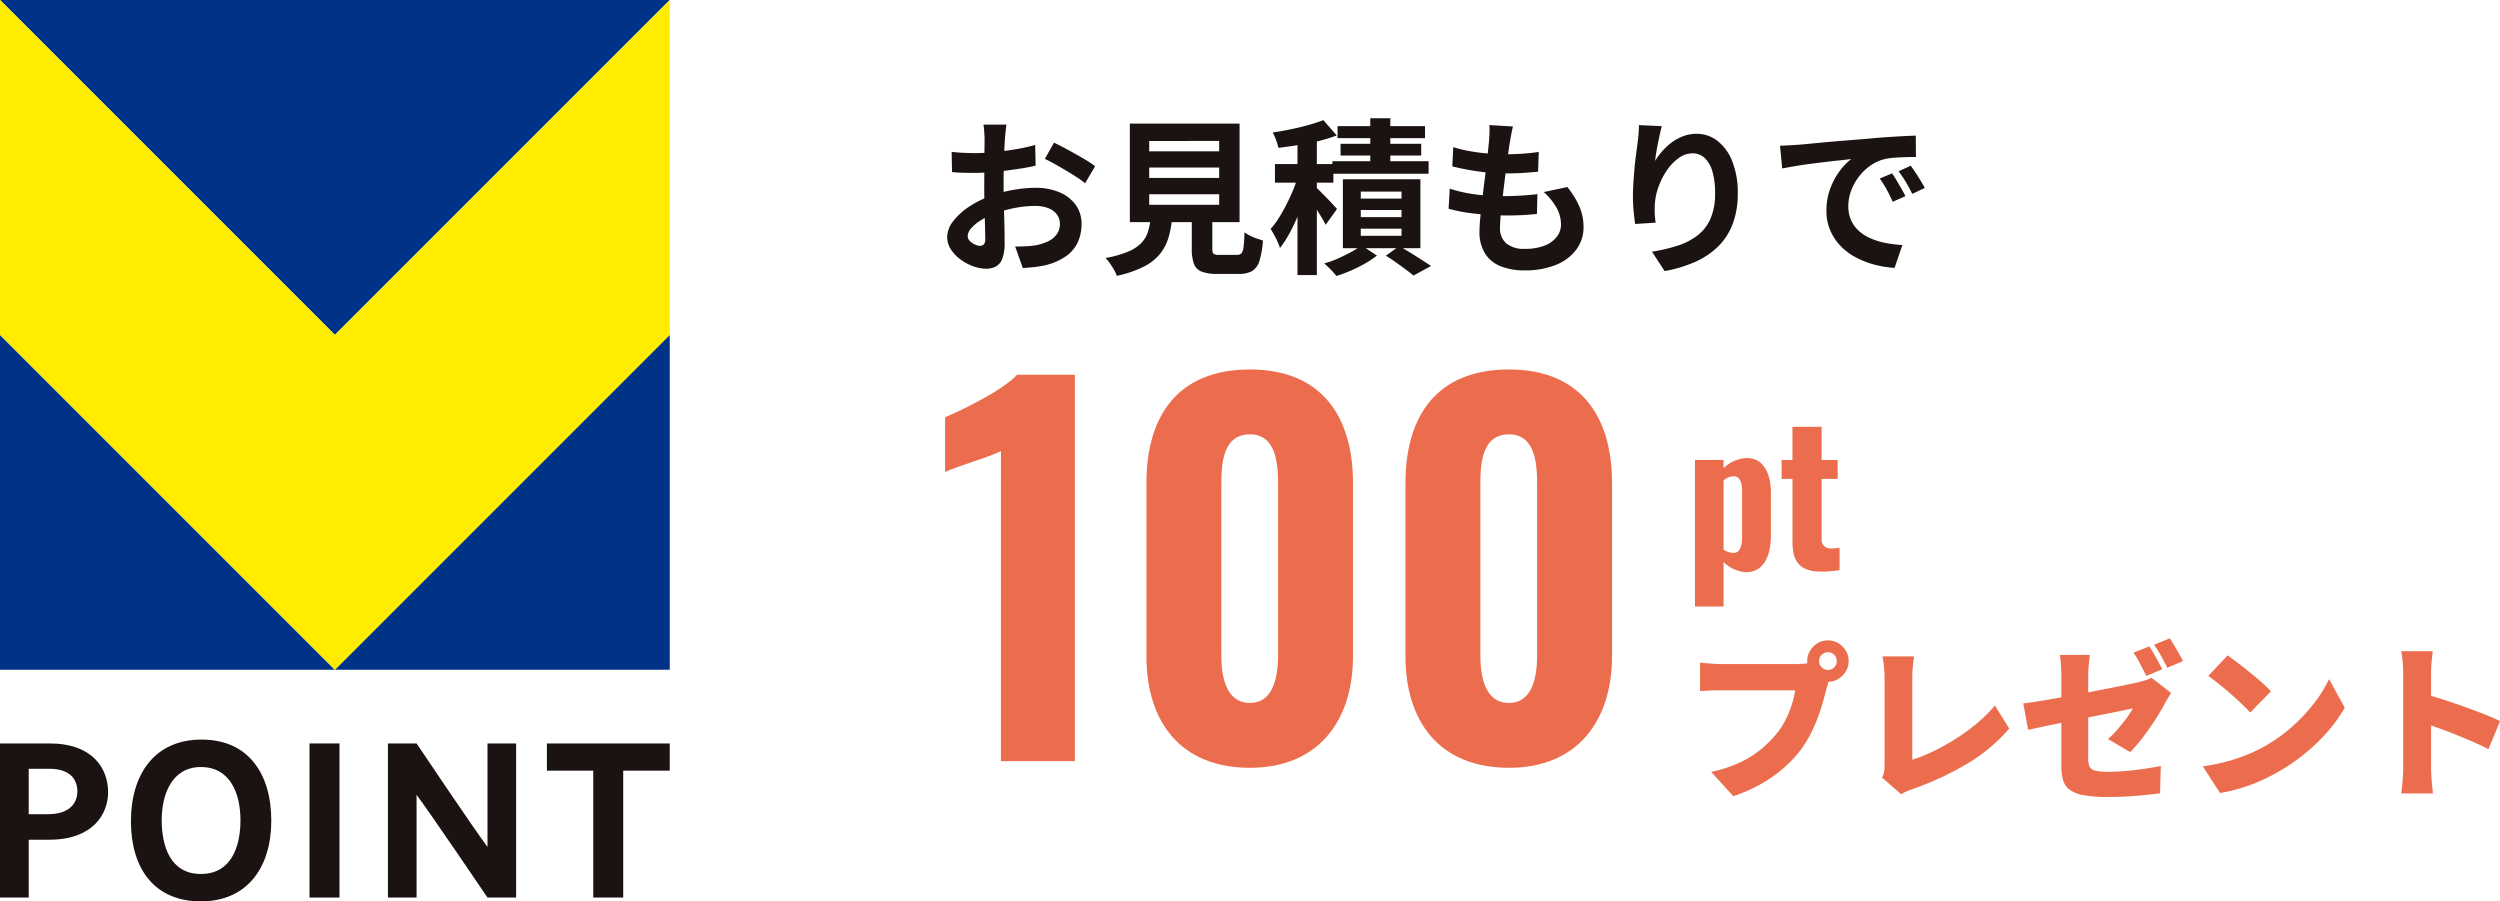
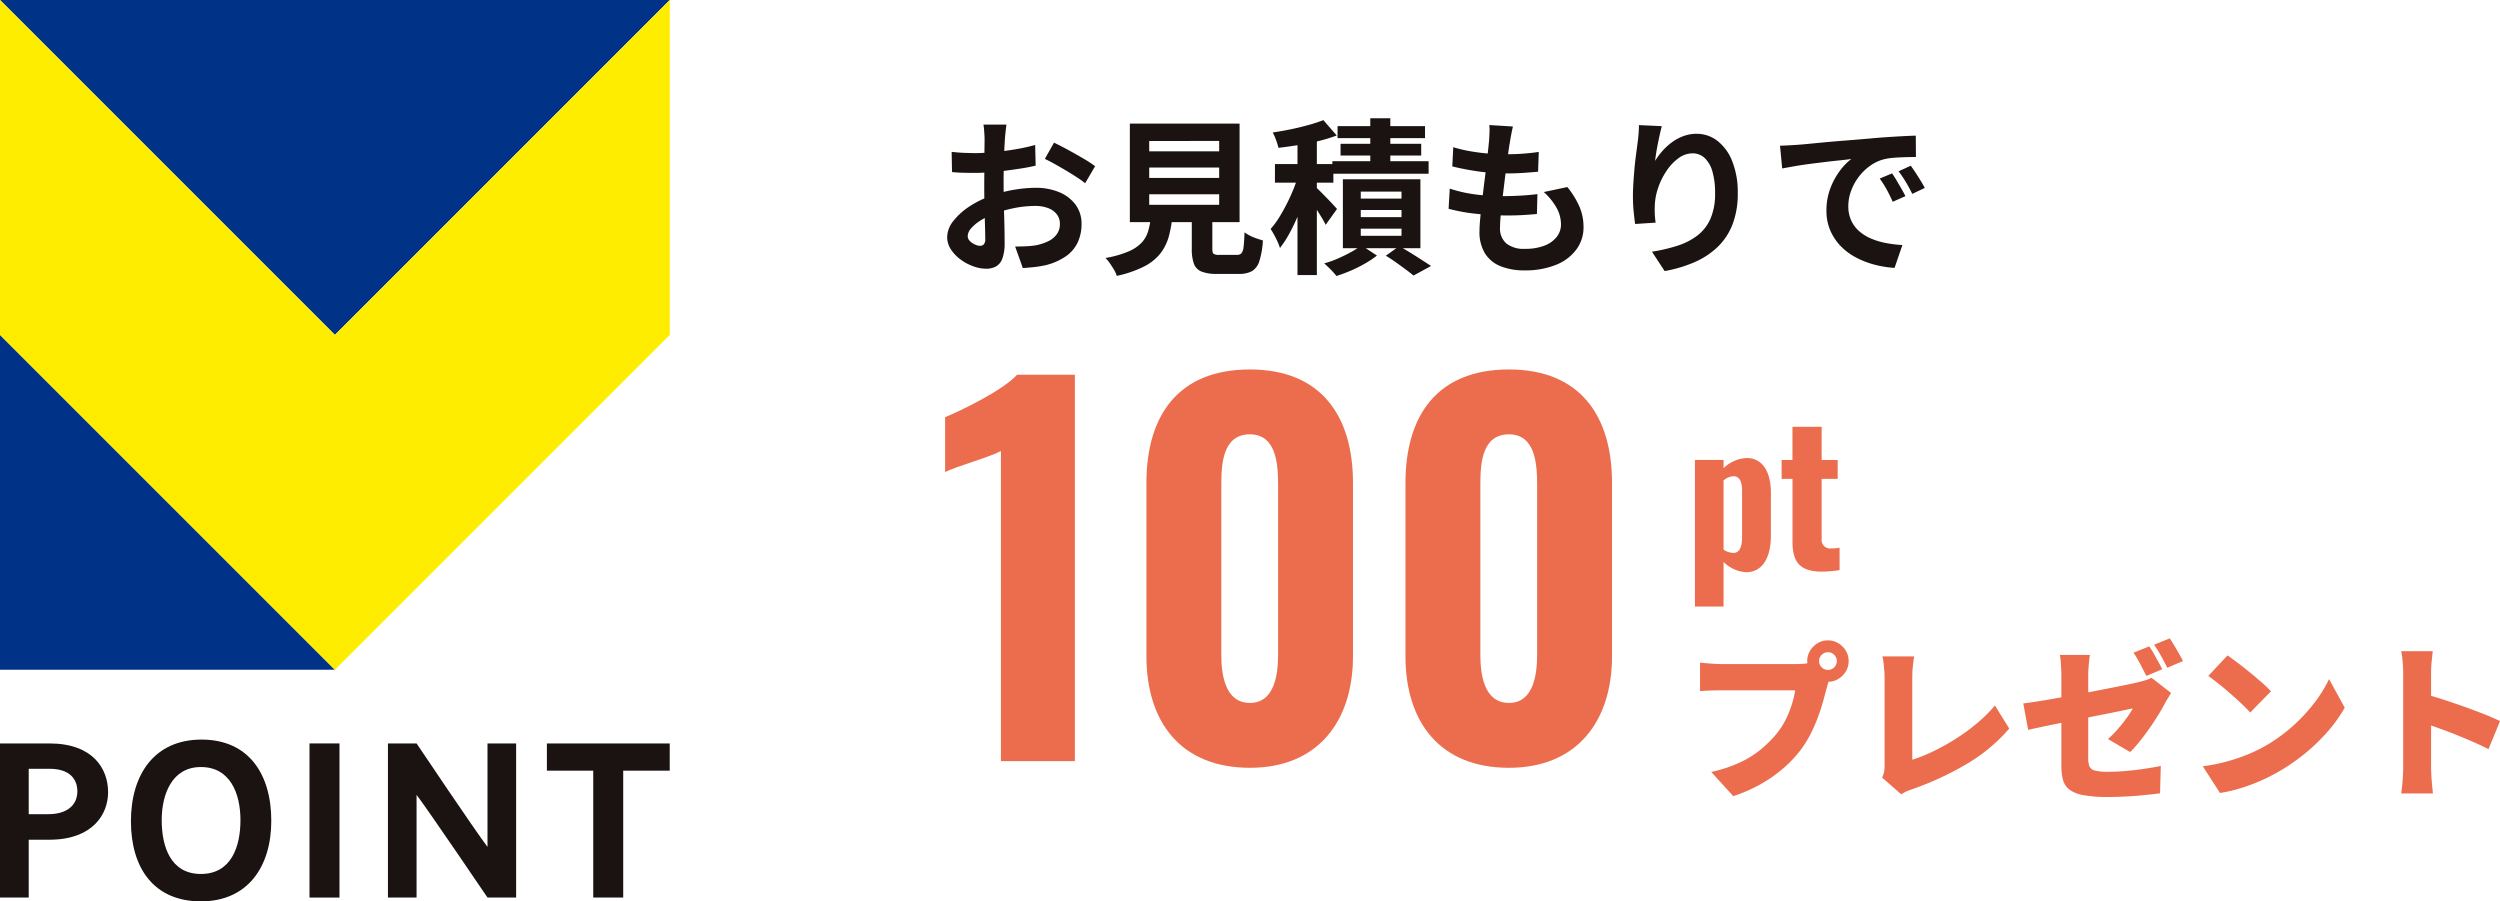
<svg xmlns="http://www.w3.org/2000/svg" width="209.619" height="75.577" viewBox="0 0 209.619 75.577">
  <defs>
    <clipPath id="clip-path">
      <rect id="長方形_30505" data-name="長方形 30505" width="56.159" height="75.577" fill="none" />
    </clipPath>
  </defs>
  <g id="flow02" transform="translate(-155.715 -4100.182)">
    <g id="p_ol" transform="translate(-7 1)">
      <path id="パス_90409" data-name="パス 90409" d="M5.64,0h6.2V-32.4H7C5.8-31.08,2.24-29.36.96-28.84v4.6c.96-.48,3.72-1.24,4.68-1.76ZM26.52.56c5.68,0,8.64-3.88,8.64-9.36V-23.32c0-5.68-2.72-9.52-8.64-9.52-6,0-8.68,3.84-8.68,9.52V-8.8C17.84-3.28,20.72.56,26.52.56Zm0-5.44c-2.12,0-2.4-2.44-2.4-4.04V-23.2c0-1.72.12-4.2,2.4-4.2,2.2,0,2.36,2.48,2.36,4.2V-8.92C28.88-7.32,28.6-4.88,26.52-4.88ZM48.24.56c5.68,0,8.64-3.88,8.64-9.36V-23.32c0-5.68-2.72-9.52-8.64-9.52-6,0-8.68,3.84-8.68,9.52V-8.8C39.56-3.28,42.44.56,48.24.56Zm0-5.44c-2.12,0-2.4-2.44-2.4-4.04V-23.2c0-1.72.12-4.2,2.4-4.2,2.2,0,2.36,2.48,2.36,4.2V-8.92C50.6-7.32,50.32-4.88,48.24-4.88Z" transform="translate(241 4163)" fill="#eb6d4e" />
      <path id="パス_90408" data-name="パス 90408" d="M.832,3.04h2.4V-.7A2.932,2.932,0,0,0,5.12.16C6.544.16,7.2-1.136,7.2-2.9V-6.512c0-1.424-.5-2.88-2-2.9a2.943,2.943,0,0,0-1.968.848v-.688H.832Zm3.216-4.5a1.553,1.553,0,0,1-.816-.272V-7.536a1.386,1.386,0,0,1,.832-.352c.544,0,.72.544.72,1.216V-2.8C4.784-2.048,4.624-1.456,4.048-1.456ZM11.472.112A10.278,10.278,0,0,0,12.96-.016V-1.9a2.96,2.96,0,0,1-.688.064.721.721,0,0,1-.816-.816V-7.664H12.8V-9.248H11.456v-2.784H9.008v2.784H8.1v1.584h.912v5.248C9.008-.816,9.52.112,11.472.112Z" transform="translate(304 4147)" fill="#eb6d4e" />
      <path id="パス_90407" data-name="パス 90407" d="M11.242-10.388a.715.715,0,0,0,.217.525.715.715,0,0,0,.525.217.715.715,0,0,0,.525-.217.715.715,0,0,0,.217-.525.715.715,0,0,0-.217-.525.715.715,0,0,0-.525-.217.715.715,0,0,0-.525.217A.715.715,0,0,0,11.242-10.388Zm-.994,0a1.64,1.64,0,0,1,.238-.868,1.85,1.85,0,0,1,.63-.63,1.64,1.64,0,0,1,.868-.238,1.64,1.64,0,0,1,.868.238,1.85,1.85,0,0,1,.63.63,1.64,1.64,0,0,1,.238.868,1.64,1.64,0,0,1-.238.868,1.85,1.85,0,0,1-.63.63,1.64,1.64,0,0,1-.868.238,1.64,1.64,0,0,1-.868-.238,1.85,1.85,0,0,1-.63-.63A1.64,1.64,0,0,1,10.248-10.388Zm1.974,1.2a3.093,3.093,0,0,0-.2.553q-.091.329-.161.567-.126.49-.3,1.113t-.427,1.3a13.2,13.2,0,0,1-.595,1.358A9.418,9.418,0,0,1,9.744-3,10.314,10.314,0,0,1,8.253-1.407,11.522,11.522,0,0,1,6.335-.063a12.854,12.854,0,0,1-2.289,1L2.2-1.092A11.626,11.626,0,0,0,4.634-1.9,8.325,8.325,0,0,0,6.4-3.017,9.842,9.842,0,0,0,7.7-4.326a6.507,6.507,0,0,0,.756-1.183,8.711,8.711,0,0,0,.5-1.246,7.823,7.823,0,0,0,.28-1.183H3.08q-.518,0-1.029.021t-.791.049v-2.394q.224.028.56.056t.686.049q.35.021.574.021H9.254q.238,0,.6-.021a3.515,3.515,0,0,0,.686-.105Zm4.3,8.568a1.857,1.857,0,0,0,.182-.546,3.965,3.965,0,0,0,.028-.49V-9.016q0-.308-.028-.63t-.063-.616a4.205,4.205,0,0,0-.091-.518h2.66q-.07.476-.112.889a8.66,8.66,0,0,0-.042.875v6.9a12.886,12.886,0,0,0,1.687-.672A18.335,18.335,0,0,0,22.61-3.815a16.686,16.686,0,0,0,1.82-1.316,12.392,12.392,0,0,0,1.554-1.533l1.2,1.932A14.149,14.149,0,0,1,23.6-1.75,25.221,25.221,0,0,1,19.1.336L18.683.49a2.8,2.8,0,0,0-.553.294Zm22.4-11a6.739,6.739,0,0,1,.385.609q.2.357.392.707t.315.6l-1.33.56-.511-.987a9,9,0,0,0-.567-.959Zm1.722-.672q.182.266.392.623t.406.7q.2.343.308.581l-1.316.56q-.21-.434-.518-.987a10.068,10.068,0,0,0-.588-.945ZM31.556-1.624v-7.49q0-.252-.014-.588t-.042-.665a5,5,0,0,0-.07-.539h2.52q-.056.322-.1.861t-.042.931v6.888a1.733,1.733,0,0,0,.1.658.656.656,0,0,0,.455.357,4.056,4.056,0,0,0,1.078.105q.7,0,1.463-.063t1.533-.175q.77-.112,1.456-.252L39.83.7q-.546.07-1.3.147T37,.966q-.791.042-1.477.042A11.485,11.485,0,0,1,33.411.854a2.725,2.725,0,0,1-1.19-.476,1.538,1.538,0,0,1-.532-.819A4.618,4.618,0,0,1,31.556-1.624Zm9.2-6.09q-.1.168-.252.413t-.266.455q-.224.434-.574,1T38.906-4.7q-.406.581-.819,1.092a9.2,9.2,0,0,1-.763.847L35.462-3.85A8.482,8.482,0,0,0,36.3-4.7q.406-.469.735-.924a7.467,7.467,0,0,0,.511-.791q-.238.042-.728.147t-1.162.238l-1.449.287q-.777.154-1.568.315l-1.526.308q-.735.147-1.344.28l-1,.217-.406-2.212q.42-.056,1.071-.154t1.442-.238q.791-.14,1.652-.3t1.7-.322q.84-.161,1.582-.308t1.309-.266q.567-.119.861-.189.336-.084.623-.168a2.435,2.435,0,0,0,.511-.21Zm4.732-3.15q.364.252.854.623t1.015.8q.525.427.994.84a10.287,10.287,0,0,1,.777.749L47.39-6.076q-.28-.308-.714-.721t-.938-.854q-.5-.441-.994-.833t-.868-.658Zm-2.072,9.3a15.439,15.439,0,0,0,1.967-.392,15.2,15.2,0,0,0,1.757-.588,12.666,12.666,0,0,0,1.512-.728,13.6,13.6,0,0,0,2.3-1.659,14.357,14.357,0,0,0,1.813-1.946A11.081,11.081,0,0,0,54-8.876l1.316,2.394a12.112,12.112,0,0,1-1.386,1.953,15.528,15.528,0,0,1-1.855,1.813,16.326,16.326,0,0,1-2.2,1.54,15.82,15.82,0,0,1-1.54.791A14.961,14.961,0,0,1,46.62.259a12.688,12.688,0,0,1-1.764.413Zm16.8.168V-9.394q0-.42-.042-.924a7.141,7.141,0,0,0-.126-.9h2.646q-.042.392-.091.854a9.163,9.163,0,0,0-.049.966V-1.4q0,.182.021.567t.063.805q.042.42.07.742h-2.66q.07-.448.119-1.064T60.214-1.4Zm1.834-6.216q.7.182,1.582.469t1.778.609q.9.322,1.673.63t1.253.546L67.368-3q-.588-.308-1.281-.609t-1.4-.588Q63.98-4.48,63.3-4.725t-1.253-.441Z" transform="translate(304 4165)" fill="#eb6d4e" />
      <g id="p" transform="translate(0 5)">
        <path id="パス_90410" data-name="パス 90410" d="M6.1-11.368q-.014.112-.042.343t-.049.462q-.021.231-.035.413-.028.406-.049.889t-.035.994q-.014.511-.021,1.029T5.866-6.23q0,.574.014,1.267t.035,1.372q.021.679.028,1.239t.007.868A3.773,3.773,0,0,1,5.761-.14a1.231,1.231,0,0,1-.539.665A1.683,1.683,0,0,1,4.41.714a3.241,3.241,0,0,1-1.078-.2A4.14,4.14,0,0,1,2.261-.056,3.247,3.247,0,0,1,1.449-.9a1.873,1.873,0,0,1-.315-1.043,2.187,2.187,0,0,1,.511-1.337A5.544,5.544,0,0,1,3-4.508,8.005,8.005,0,0,1,4.83-5.4a10.159,10.159,0,0,1,1.932-.511,11.313,11.313,0,0,1,1.792-.161,5.073,5.073,0,0,1,1.946.357,3.236,3.236,0,0,1,1.386,1.043A2.662,2.662,0,0,1,12.4-3.024a3.615,3.615,0,0,1-.308,1.5,2.972,2.972,0,0,1-.987,1.183,5.146,5.146,0,0,1-1.8.777q-.476.1-.945.147T7.476.658L6.832-1.148q.476,0,.917-.021a7.743,7.743,0,0,0,.8-.077A4.217,4.217,0,0,0,9.59-1.582a1.914,1.914,0,0,0,.728-.588,1.431,1.431,0,0,0,.266-.868,1.29,1.29,0,0,0-.259-.812A1.646,1.646,0,0,0,9.6-4.368,2.931,2.931,0,0,0,8.526-4.55a9.017,9.017,0,0,0-1.785.182,10.417,10.417,0,0,0-1.729.5,6.115,6.115,0,0,0-1.106.553,3.354,3.354,0,0,0-.77.651,1.026,1.026,0,0,0-.28.644.532.532,0,0,0,.1.315,1.038,1.038,0,0,0,.273.259,1.588,1.588,0,0,0,.343.175.914.914,0,0,0,.3.063A.45.45,0,0,0,4.2-1.323a.649.649,0,0,0,.126-.469q0-.378-.021-1.085T4.263-4.452q-.021-.868-.021-1.722,0-.588.007-1.19t.007-1.148q0-.546.007-.966t.007-.658q0-.154-.014-.392t-.035-.483a2.513,2.513,0,0,0-.049-.357Zm3.99,1.512q.532.252,1.2.616t1.274.721a9.592,9.592,0,0,1,.973.637L12.7-6.454a7.37,7.37,0,0,0-.693-.5q-.427-.28-.924-.574t-.959-.553q-.462-.259-.8-.413Zm-8.582.77Q2.128-9.016,2.6-9t.847.021q.546,0,1.2-.049t1.344-.14q.686-.091,1.337-.217t1.183-.28l.042,1.736q-.588.14-1.274.245T5.9-7.49q-.693.084-1.316.126T3.5-7.322q-.7,0-1.148-.014T1.54-7.392ZM18.074-7.77V-6.9H23.94V-7.77Zm0,2.24v.882H23.94V-5.53Zm0-4.466v.868H23.94V-10ZM16.45-11.452h9.2v8.26h-9.2Zm5.194,7.14h1.722V-.966q0,.336.1.427a.862.862,0,0,0,.5.091h1.47A.493.493,0,0,0,25.8-.574a.982.982,0,0,0,.182-.532q.056-.406.084-1.232a2.982,2.982,0,0,0,.455.28,3.9,3.9,0,0,0,.574.238l.511.168A7.167,7.167,0,0,1,27.314.063,1.492,1.492,0,0,1,26.7.91a2.187,2.187,0,0,1-1.106.238H23.73a3.336,3.336,0,0,1-1.281-.2,1.123,1.123,0,0,1-.63-.658,3.608,3.608,0,0,1-.175-1.246Zm-3.416.574H20.02A9.877,9.877,0,0,1,19.719-2a4.089,4.089,0,0,1-.7,1.421,4.12,4.12,0,0,1-1.365,1.1,9.4,9.4,0,0,1-2.3.791,2.3,2.3,0,0,0-.231-.511q-.161-.273-.35-.546a2.662,2.662,0,0,0-.371-.441,8.636,8.636,0,0,0,1.946-.553A3.259,3.259,0,0,0,17.465-1.5,2.467,2.467,0,0,0,18-2.485,7.456,7.456,0,0,0,18.228-3.738Zm12.278-6.846H32.13V1.246H30.506Zm-1.89,2.52h4.9V-6.5h-4.9Zm2.03.742.98.42q-.21.756-.483,1.568t-.6,1.6a15.221,15.221,0,0,1-.714,1.491,9.027,9.027,0,0,1-.791,1.218,5.265,5.265,0,0,0-.343-.819,8.387,8.387,0,0,0-.441-.777,6.852,6.852,0,0,0,.728-.987q.35-.567.672-1.211T30.226-6.1Q30.478-6.748,30.646-7.322Zm2.03-4.424,1.12,1.288a12.957,12.957,0,0,1-1.533.469q-.833.2-1.694.336t-1.659.231a4.964,4.964,0,0,0-.2-.651,4.5,4.5,0,0,0-.28-.637q.77-.112,1.54-.273t1.47-.357A12.733,12.733,0,0,0,32.676-11.746ZM32-6.16a4.8,4.8,0,0,1,.385.357q.259.259.56.567t.539.567q.238.259.336.371l-.952,1.33q-.126-.266-.329-.6t-.434-.7q-.231-.364-.455-.693T31.262-5.5ZM36.61-11.9h1.68v4.48H36.61Zm-2.744.658H41.2v1.008H33.866Zm.252,1.484H40.88v.98H34.118ZM33.432-8.3H41.5v1.05H33.432Zm2.38,4.088v.6h3.416v-.6Zm0,1.568v.6h3.416v-.6Zm0-3.108v.588h3.416v-.588Zm-1.5-1.036h6.5v5.782h-6.5Zm3.6,6.412,1.12-.8q.462.252.959.56t.945.6q.448.287.77.5l-1.47.8q-.252-.21-.644-.5t-.826-.6Q38.332-.126,37.912-.378Zm-2.044-.868,1.3.854a7.81,7.81,0,0,1-.994.665,11.431,11.431,0,0,1-1.2.6q-.623.266-1.2.448A7.118,7.118,0,0,0,33.3.791q-.3-.3-.553-.525a8.077,8.077,0,0,0,1.162-.413q.588-.259,1.106-.546A6.335,6.335,0,0,0,35.868-1.246Zm12.7-9.968q-.084.378-.14.672t-.1.574q-.056.294-.133.847t-.168,1.246q-.091.693-.182,1.442T47.67-4.97q-.084.714-.133,1.3t-.049.938a1.656,1.656,0,0,0,.525,1.323,2.326,2.326,0,0,0,1.561.455,4.4,4.4,0,0,0,1.652-.273,2.355,2.355,0,0,0,1.022-.735A1.673,1.673,0,0,0,52.6-3a2.872,2.872,0,0,0-.371-1.393,5.236,5.236,0,0,0-1.071-1.323l1.974-.42a7.188,7.188,0,0,1,1.029,1.673,4.349,4.349,0,0,1,.329,1.687,3.1,3.1,0,0,1-.6,1.876A3.914,3.914,0,0,1,52.171.392a6.9,6.9,0,0,1-2.653.462A5.283,5.283,0,0,1,47.572.518a2.742,2.742,0,0,1-1.33-1.064,3.4,3.4,0,0,1-.476-1.89q0-.434.07-1.155t.175-1.6q.1-.875.217-1.778t.2-1.715q.091-.812.147-1.4.028-.49.035-.749a3.454,3.454,0,0,0-.021-.5Zm-5,1.736a11.388,11.388,0,0,0,1.372.329q.742.133,1.526.2t1.484.063q.826,0,1.54-.056t1.246-.14L50.68-7.42q-.63.056-1.26.1t-1.512.042q-.714,0-1.484-.077T44.9-7.567q-.756-.133-1.414-.3Zm-.294,3.472a11.023,11.023,0,0,0,1.533.392,13.593,13.593,0,0,0,1.54.189q.763.049,1.463.049.644,0,1.393-.042t1.421-.126l-.042,1.666q-.588.056-1.2.091T48.1-3.752A23.709,23.709,0,0,1,45.416-3.9a14.533,14.533,0,0,1-2.24-.413Zm17.78-5.236q-.07.252-.154.63t-.168.791q-.084.413-.147.805t-.091.686a5.661,5.661,0,0,1,.6-.819,5.121,5.121,0,0,1,.791-.728,3.87,3.87,0,0,1,.966-.525,3.156,3.156,0,0,1,1.113-.2,2.823,2.823,0,0,1,1.764.6,4.011,4.011,0,0,1,1.239,1.722,7.05,7.05,0,0,1,.455,2.66,7.125,7.125,0,0,1-.434,2.6,5.248,5.248,0,0,1-1.246,1.9A6.585,6.585,0,0,1,63.805.161,11.161,11.161,0,0,1,61.292.91L60.228-.714a13.942,13.942,0,0,0,2.135-.5,5.485,5.485,0,0,0,1.68-.861,3.6,3.6,0,0,0,1.092-1.407A5.19,5.19,0,0,0,65.52-5.6,6.447,6.447,0,0,0,65.3-7.427a2.472,2.472,0,0,0-.651-1.141A1.45,1.45,0,0,0,63.63-8.96a1.973,1.973,0,0,0-1.176.406,4.185,4.185,0,0,0-1,1.057,5.914,5.914,0,0,0-.7,1.407,5.124,5.124,0,0,0-.287,1.456q-.014.294-.007.644a7.075,7.075,0,0,0,.077.84l-1.722.112q-.056-.406-.119-1.015a12.9,12.9,0,0,1-.063-1.323q0-.49.035-1.05t.084-1.141q.049-.581.126-1.169l.147-1.12q.056-.406.084-.8t.028-.672ZM70.966-9.6q.42-.014.8-.035t.574-.035q.434-.028,1.071-.091T74.837-9.9q.791-.07,1.687-.14t1.862-.154q.728-.07,1.449-.119t1.372-.084q.651-.035,1.141-.049l.014,1.792q-.378,0-.868.014t-.973.049a4.843,4.843,0,0,0-.861.133,3.515,3.515,0,0,0-1.176.567,4.394,4.394,0,0,0-.945.938,4.506,4.506,0,0,0-.623,1.162,3.681,3.681,0,0,0-.224,1.253,2.834,2.834,0,0,0,.245,1.211,2.665,2.665,0,0,0,.672.9,3.768,3.768,0,0,0,1,.616,5.985,5.985,0,0,0,1.239.371,10.814,10.814,0,0,0,1.379.168L80.57.644a8.713,8.713,0,0,1-1.715-.28,7.251,7.251,0,0,1-1.561-.616,5.009,5.009,0,0,1-1.267-.959,4.373,4.373,0,0,1-.854-1.3,4.136,4.136,0,0,1-.315-1.645,5.18,5.18,0,0,1,.322-1.855A5.922,5.922,0,0,1,75.985-7.5a4.853,4.853,0,0,1,.959-.987q-.392.056-.945.112t-1.19.133q-.637.077-1.295.161t-1.267.189q-.609.105-1.1.2ZM80.36-7.28q.182.252.385.6t.4.686q.2.343.336.623L80.416-4.9q-.266-.588-.511-1.036a8.429,8.429,0,0,0-.581-.91Zm1.568-.644q.182.252.4.581t.427.672q.21.343.35.609l-1.05.5q-.28-.56-.539-.994a9.856,9.856,0,0,0-.609-.9Z" transform="translate(241 4116)" fill="#1a1311" />
      </g>
    </g>
    <g id="vpoint" transform="translate(155.715 4100.182)">
      <g id="グループ_15846" data-name="グループ 15846" transform="translate(0 0)" clip-path="url(#clip-path)">
        <path id="パス_90331" data-name="パス 90331" d="M4.142,85.642c3.639,0,4.922,2.107,4.922,4.09,0,1.841-1.283,3.974-4.9,3.983H2.408v4.85H0V85.642Zm-.079,5.931c1.513,0,2.425-.717,2.425-1.93,0-.558-.23-1.876-2.346-1.876H2.408v3.806Z" transform="translate(0 -23.307)" fill="#1a1311" />
        <path id="パス_90332" data-name="パス 90332" d="M26.851,92.011c0,3.868-1.991,6.754-5.9,6.754-3.948,0-5.869-2.8-5.869-6.718S17.053,85.2,21,85.2s5.851,2.886,5.851,6.807m-2.585-.053c0-2.2-.841-4.452-3.319-4.452-2.435,0-3.284,2.3-3.284,4.452,0,2.221.744,4.514,3.284,4.514s3.319-2.275,3.319-4.514" transform="translate(-4.104 -23.188)" fill="#1a1311" />
        <rect id="長方形_30504" data-name="長方形 30504" width="2.514" height="12.923" transform="translate(25.951 62.335)" fill="#1a1311" />
        <path id="パス_90333" data-name="パス 90333" d="M53.038,98.565s-4.948-7.3-5.948-8.613v8.613h-2.4V85.642h2.4s4.948,7.373,5.948,8.675V85.642h2.4V98.565Z" transform="translate(-12.162 -23.307)" fill="#1a1311" />
        <path id="パス_90334" data-name="パス 90334" d="M69.4,87.926V98.565H66.887V87.926H63V85.643H73.3v2.283Z" transform="translate(-17.145 -23.307)" fill="#1a1311" />
-         <path id="パス_90335" data-name="パス 90335" d="M66.657,66.657V38.578L38.578,66.657Z" transform="translate(-10.499 -10.499)" fill="#003288" />
        <path id="パス_90336" data-name="パス 90336" d="M0,66.657H28.079L0,38.578Z" transform="translate(0 -10.499)" fill="#003288" />
        <path id="パス_90337" data-name="パス 90337" d="M56.159,0H0L28.079,28.079Z" transform="translate(0 0)" fill="#003288" />
        <path id="パス_90338" data-name="パス 90338" d="M28.079,28.079,0,0V28.079L28.079,56.158,56.159,28.079V0Z" transform="translate(0 0)" fill="#ffed00" />
      </g>
    </g>
  </g>
</svg>